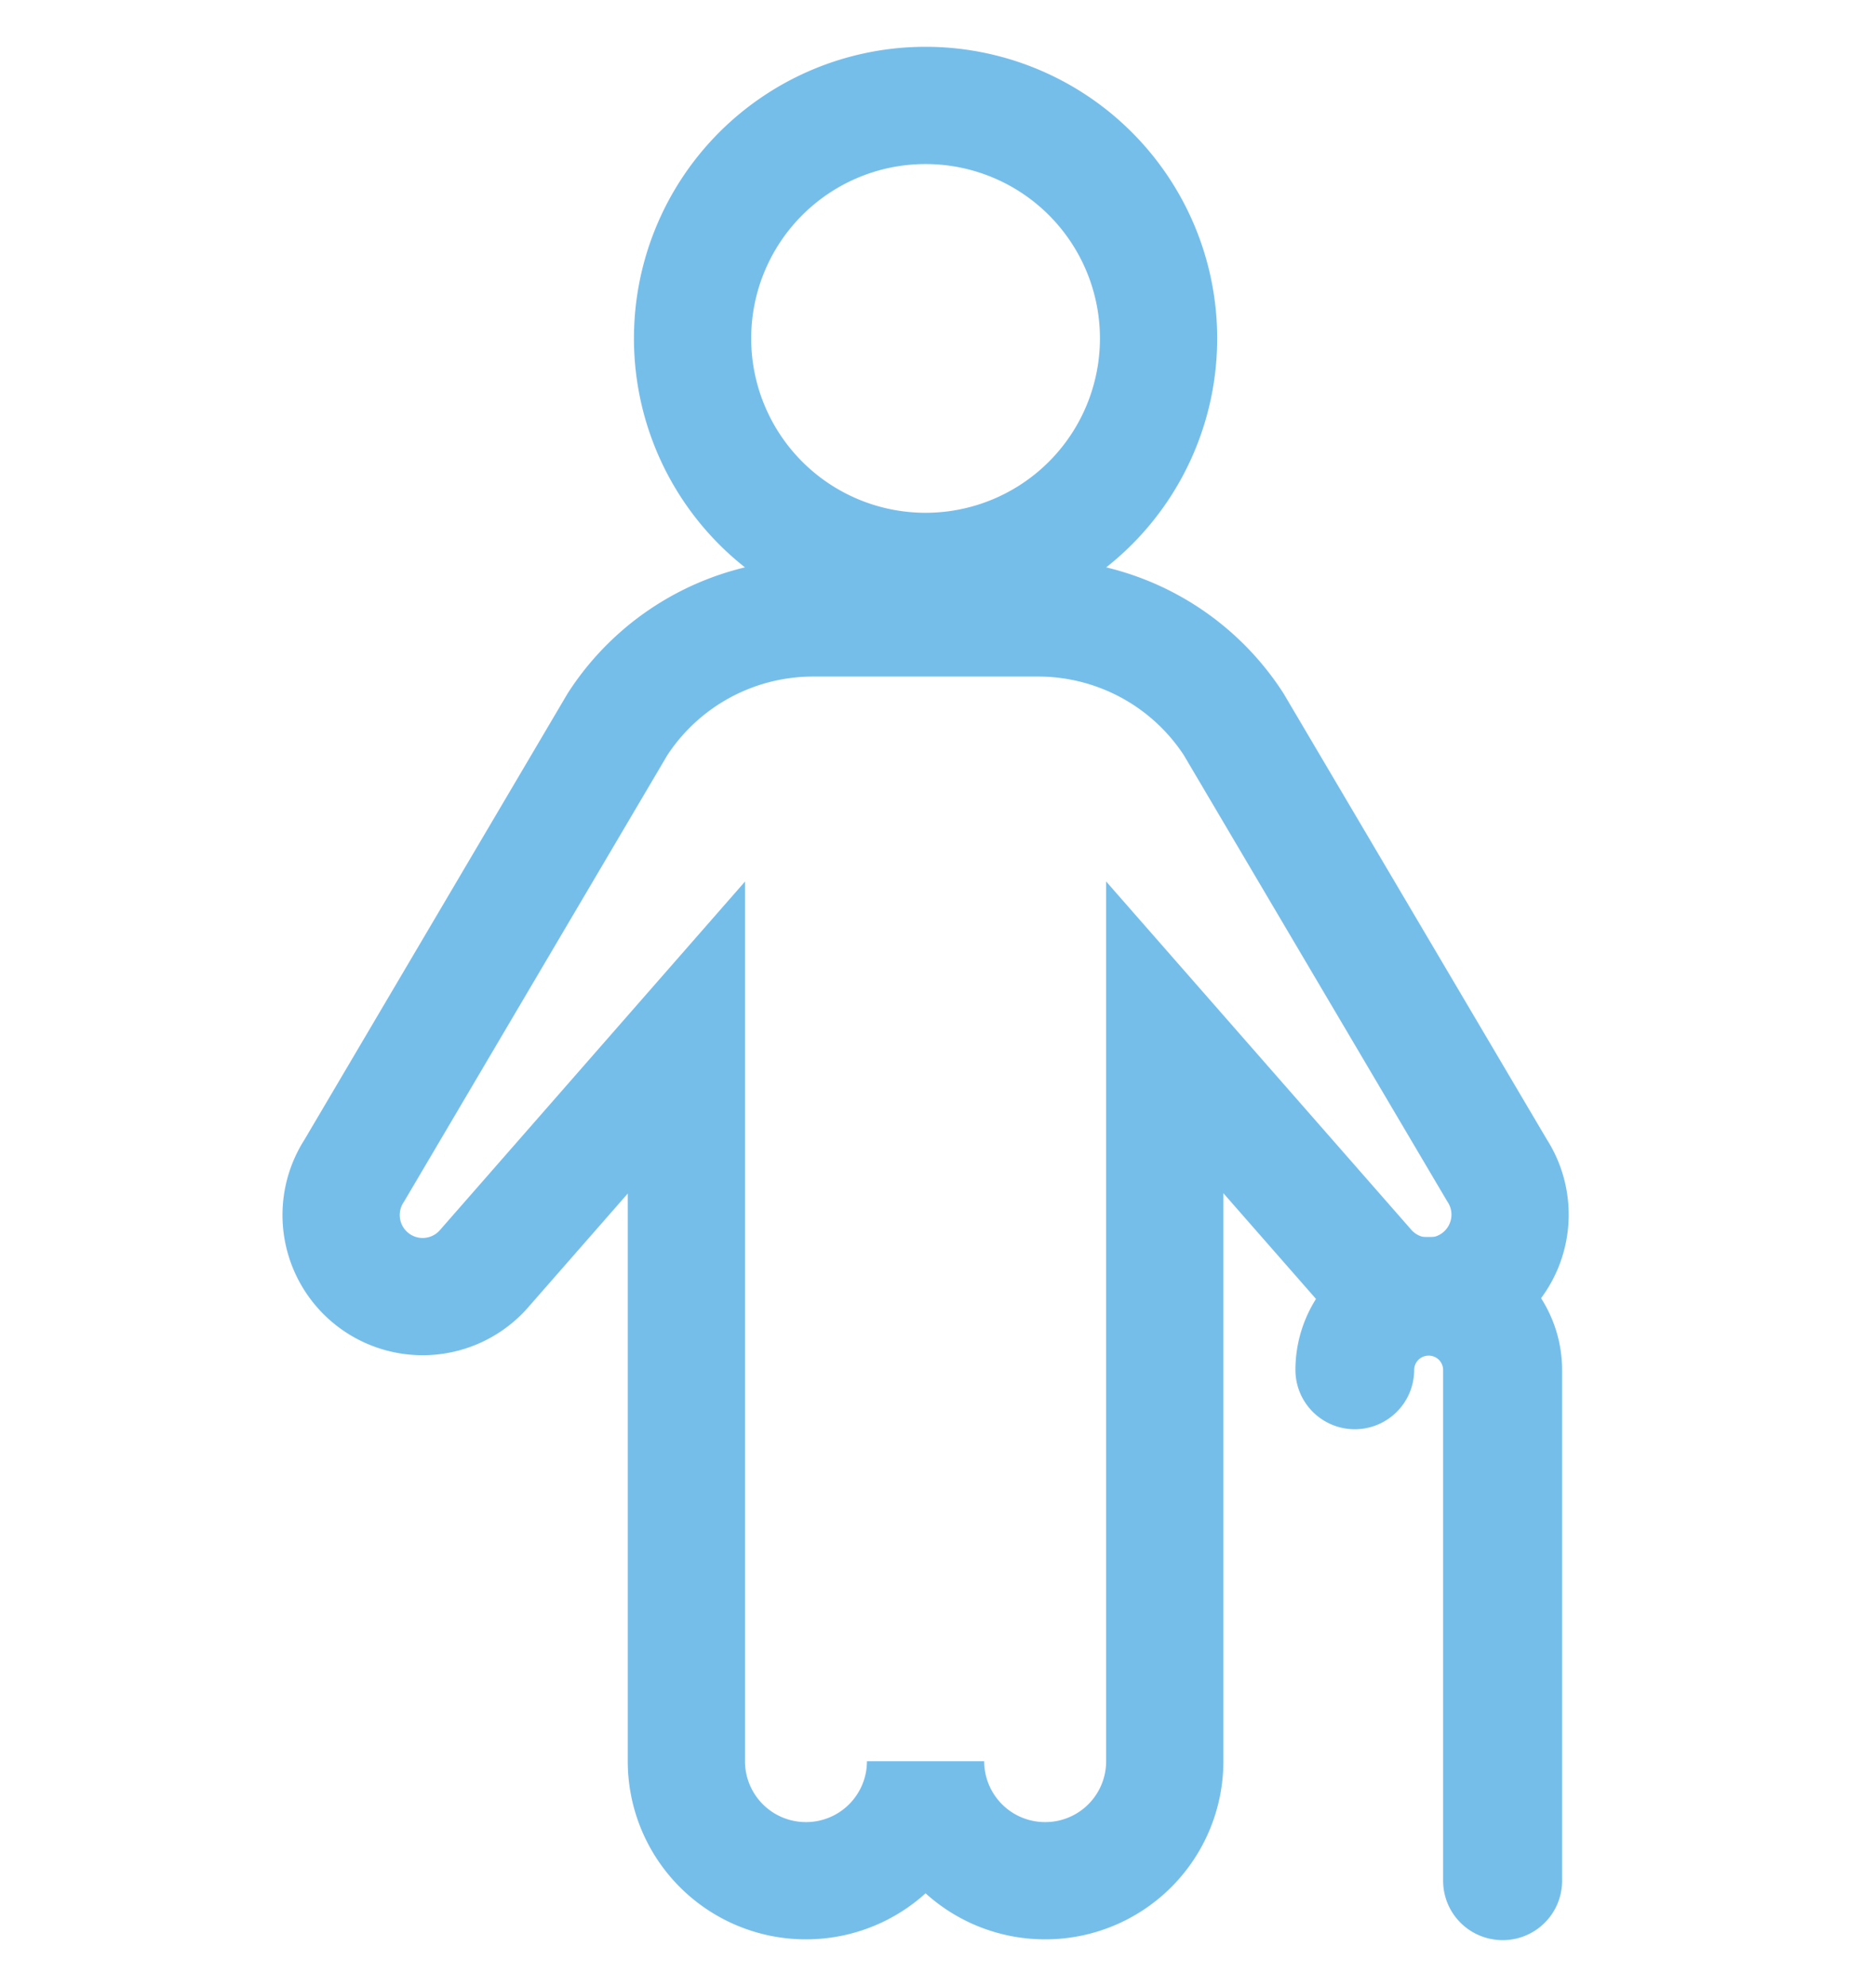
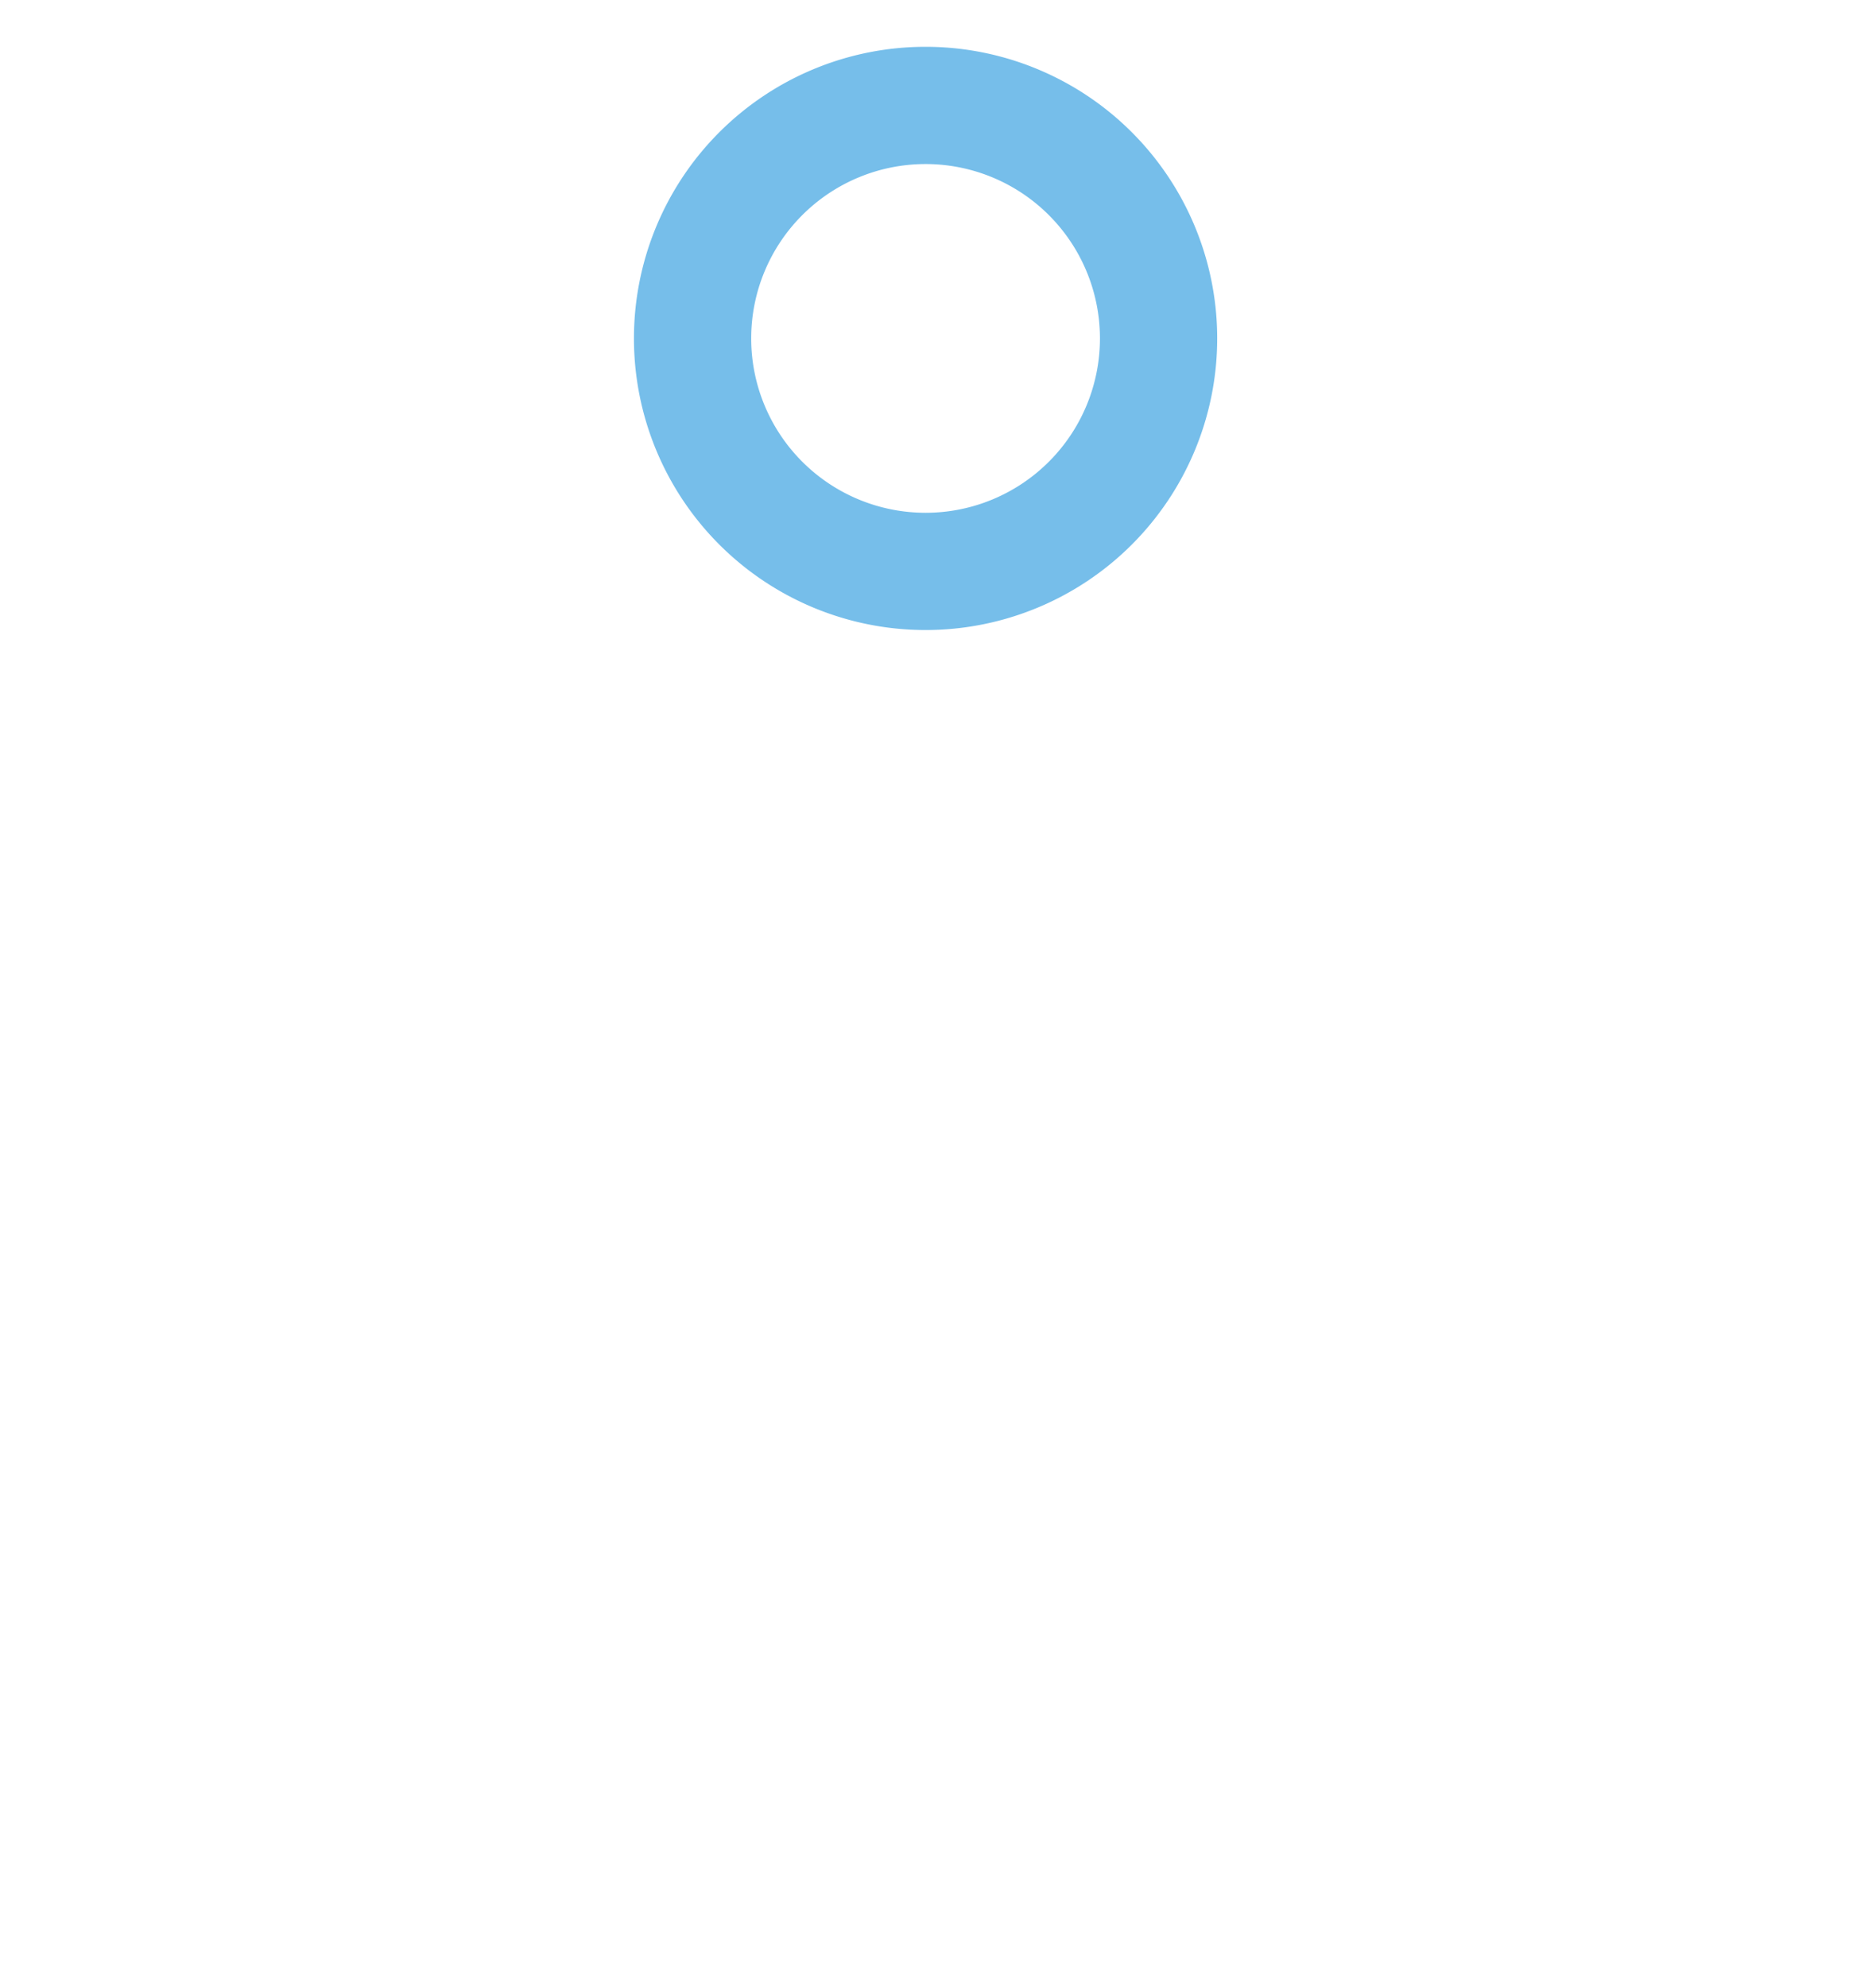
<svg xmlns="http://www.w3.org/2000/svg" width="40" height="42.367" viewBox="0 0 40 42.367">
  <defs>
    <clipPath id="clip-path">
      <rect id="Rectangle_2236" data-name="Rectangle 2236" width="40" height="42.367" fill="rgba(0,0,0,0)" stroke="#76beea" stroke-width="2.5" />
    </clipPath>
  </defs>
  <g id="Groupe_7581" data-name="Groupe 7581" clip-path="url(#clip-path)">
    <g id="Groupe_7585" data-name="Groupe 7585" transform="translate(0 -3.803)">
      <path id="Tracé_664" data-name="Tracé 664" d="M20.294,5.818A4.968,4.968,0,1,1,15.326.849,4.968,4.968,0,0,1,20.294,5.818Z" transform="translate(4.409 5.202)" fill="none" stroke="#76beea" stroke-width="2.5" />
-       <path id="Tracé_665" data-name="Tracé 665" d="M8.219,39.079V23.647L3.884,28.6a1.739,1.739,0,0,1-1.288.571h0a1.739,1.739,0,0,1-1.459-2.685L6.75,16.968A4.968,4.968,0,0,1,10.918,14.7h4.8a4.967,4.967,0,0,1,4.168,2.264l5.616,9.513a1.739,1.739,0,0,1-1.459,2.685h0a1.739,1.739,0,0,1-1.289-.571l-4.335-4.948V39.079a2.547,2.547,0,0,1-2.547,2.547h-.006a2.548,2.548,0,0,1-2.547-2.547v0a2.548,2.548,0,0,1-2.547,2.547h-.006A2.548,2.548,0,0,1,8.219,39.079Z" transform="translate(6.416 2.279)" fill="none" stroke="#76beea" stroke-width="2.5" />
-       <path id="Tracé_666" data-name="Tracé 666" d="M31.4,45.508a.016.016,0,0,1-.016-.016V34.6a1.556,1.556,0,0,0-1.553-1.554H29.82A1.556,1.556,0,0,0,28.267,34.6a.016.016,0,0,1-.016.015.015.015,0,0,1-.016-.015,1.587,1.587,0,0,1,1.585-1.585h.016A1.587,1.587,0,0,1,31.421,34.6v10.89A.016.016,0,0,1,31.4,45.508Z" transform="translate(0.636 -1.587)" fill="none" stroke="#76beea" stroke-width="2.5" />
    </g>
  </g>
</svg>